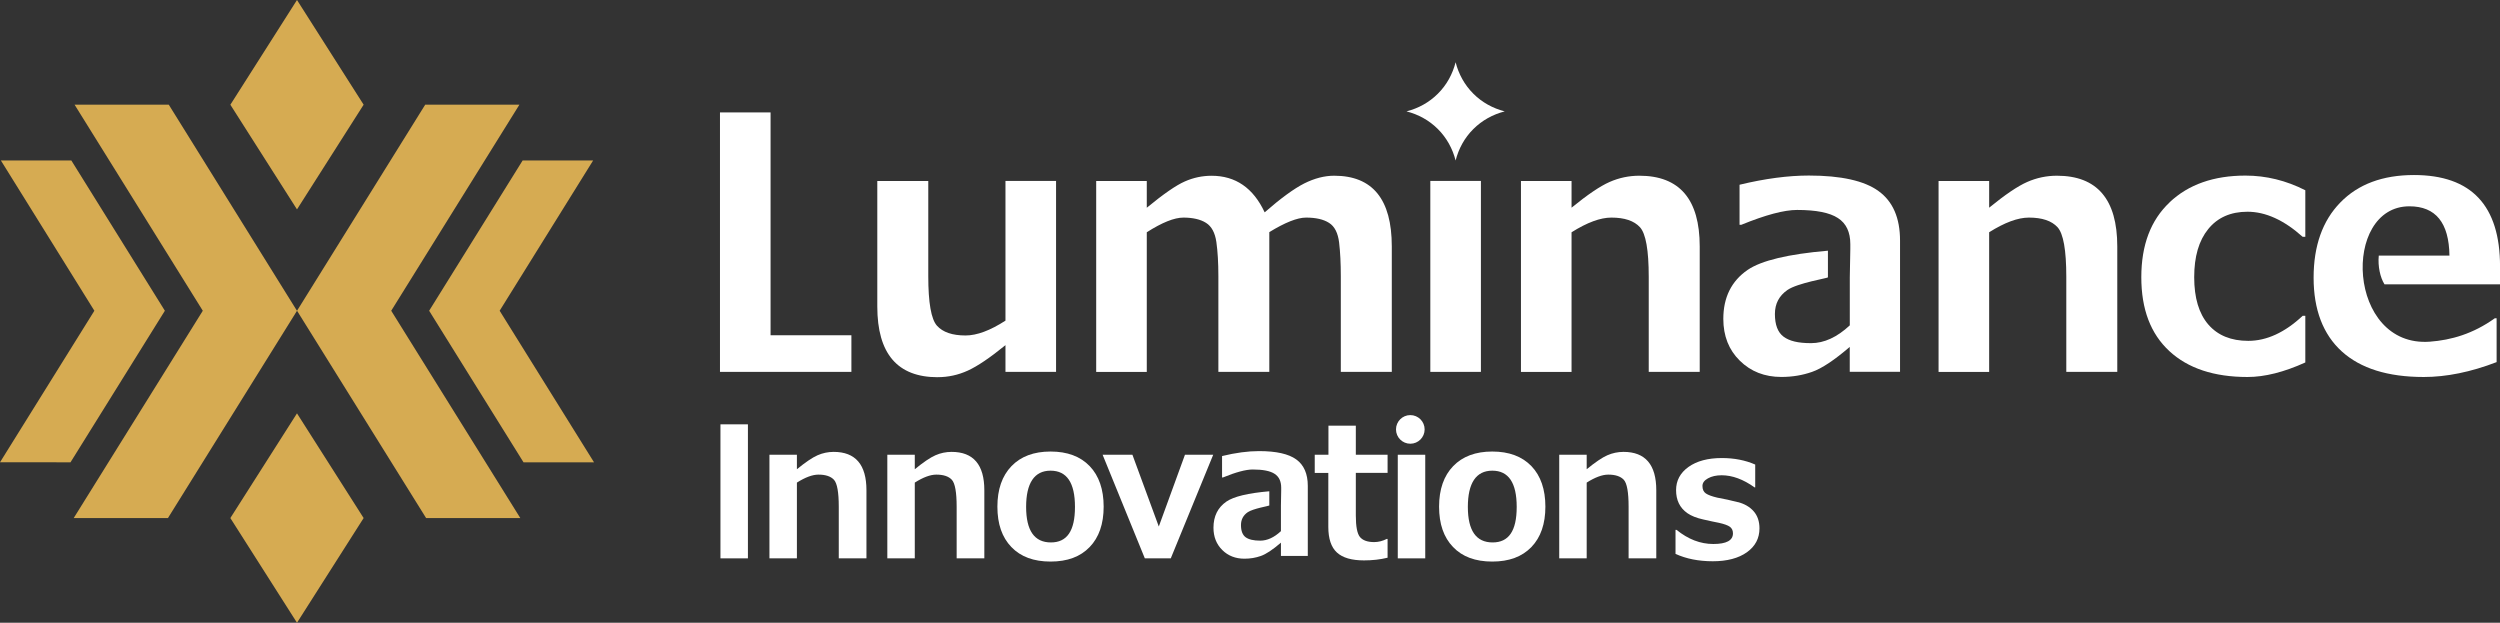
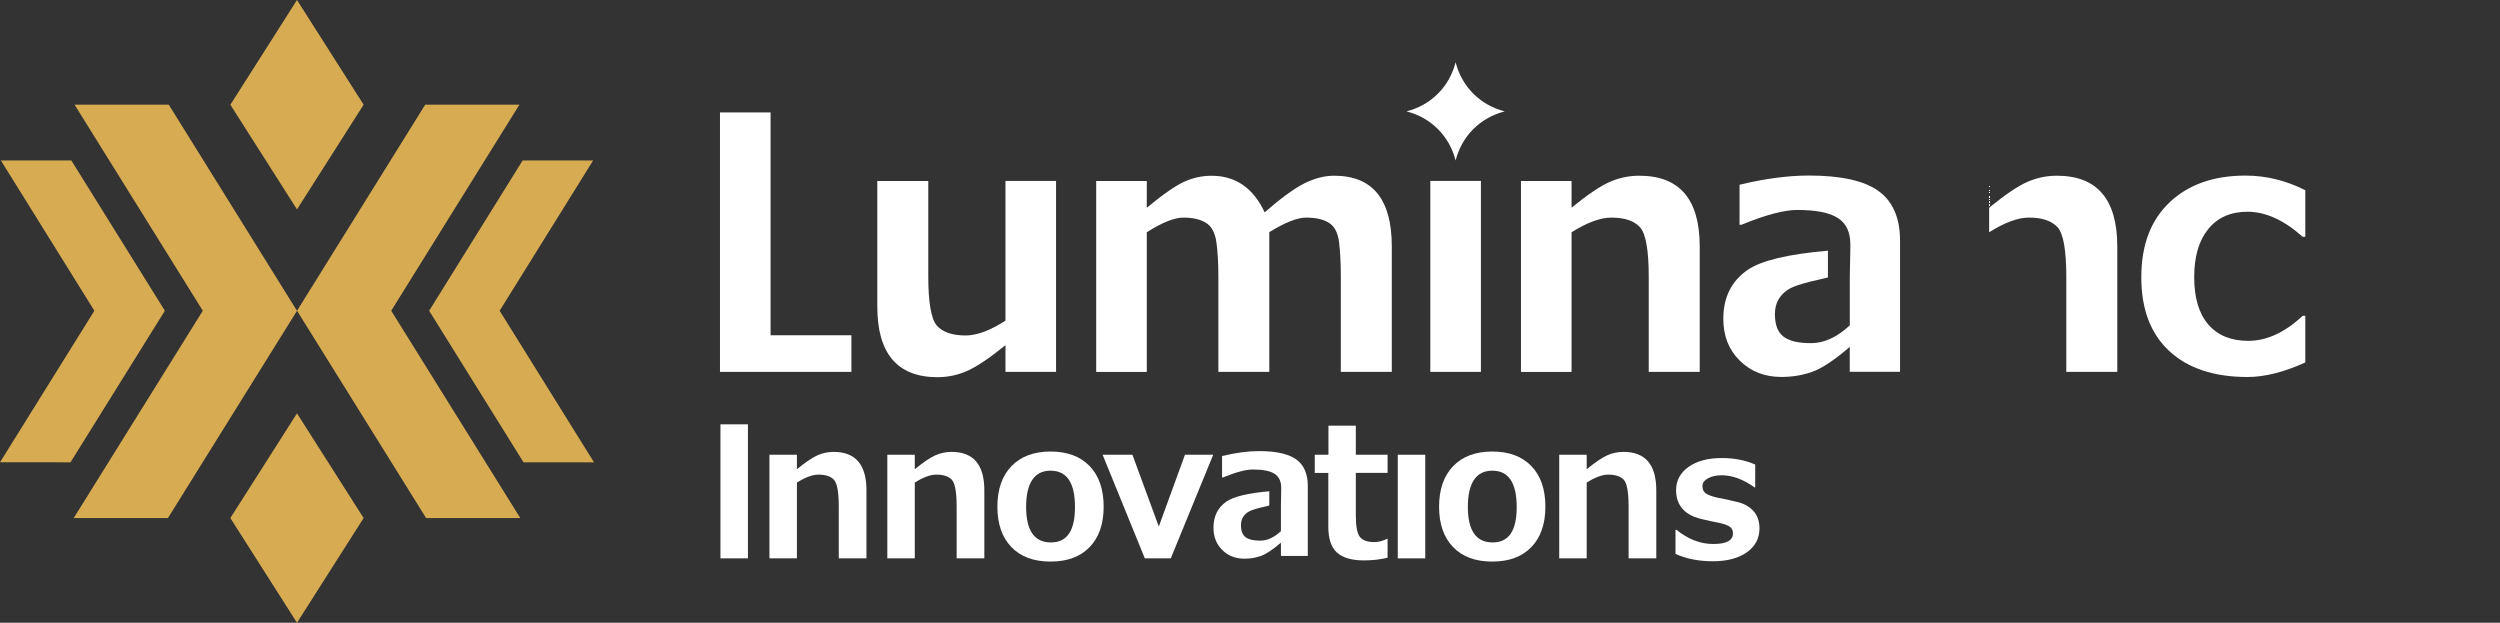
<svg xmlns="http://www.w3.org/2000/svg" id="uuid-98b6ab9f-dc9d-42dd-841d-ad9148993e49" data-name="图层 2" viewBox="0 0 576.2 143.53">
  <rect x="0" y="0" width="576.2" height="143.53" fill="#333333" stroke="none" />
  <defs>
    <style>      .uuid-805720af-e5e7-42e6-aad0-83131162a22b, .uuid-48214843-9505-40fb-b7c5-10864478ff05 {        fill: #fff;      }      .uuid-48214843-9505-40fb-b7c5-10864478ff05 {        fill-rule: evenodd;      }      .uuid-c991a911-05d1-4f18-bb05-bcd525fe426b {        fill: #d6ab52;      }    </style>
  </defs>
  <g id="uuid-a1410aad-0687-4384-b6d3-60cd99487166" data-name="nav-logo">
    <g>
      <path class="uuid-c991a911-05d1-4f18-bb05-bcd525fe426b" d="M53.09,119.4l15.36-24.13,15.36,24.13-15.36,24.13-15.36-24.13Zm-15.09-47.78l-21.75,34.93H0l21.75-34.93L.2,36.98H16.44l21.56,34.64Zm60.91,0l21.75,34.93h16.25l-21.75-34.93,21.55-34.64h-16.25l-21.55,34.64Zm-30.45,0l29.75,47.78h21.71l-29.75-47.78,29.54-47.49h-21.71l-29.54,47.49-29.75,47.78H16.99l29.75-47.78L17.19,24.13h21.71l29.54,47.49Zm-15.36-47.49L68.45,0l15.36,24.13-15.36,24.13-15.36-24.13Z" />
      <g>
-         <path class="uuid-48214843-9505-40fb-b7c5-10864478ff05" d="M549.56,65.53h26.65v-4.1c0-14.06-6.6-21.09-19.83-21.09-7.21,0-12.88,2.11-16.98,6.33-4.11,4.21-6.16,10-6.16,17.34s2.17,13.06,6.5,16.99c4.33,3.92,10.62,5.89,18.88,5.89,5.24,0,10.84-1.14,16.8-3.43v-10.11h-.41c-5.02,3.59-10.03,5.03-14.98,5.4-19.09,1.4-20.37-31.2-4.71-31.2,6.06,0,9.13,3.79,9.23,11.36h-16.29c-.24,2.45,.33,5.05,1.31,6.6Z" />
        <path class="uuid-48214843-9505-40fb-b7c5-10864478ff05" d="M500.07,46.63c-4.36,4.09-6.54,9.84-6.54,17.26s2.16,13.05,6.46,17.03c4.3,3.98,10.31,5.97,18.01,5.97,3.97,0,8.42-1.12,13.33-3.35v-10.75h-.61c-4.12,3.85-8.3,5.77-12.54,5.77-3.97,0-7.04-1.26-9.21-3.77-2.17-2.53-3.25-6.15-3.25-10.9s1.07-8.43,3.23-11.09c2.15-2.66,5.17-4,9.05-4,4.18,0,8.42,1.93,12.72,5.78h.61v-10.73c-4.43-2.25-9.03-3.38-13.79-3.38-7.3,0-13.12,2.04-17.48,6.14Z" />
-         <path class="uuid-48214843-9505-40fb-b7c5-10864478ff05" d="M474.08,40.5c-2.38,0-4.67,.48-6.85,1.44-2.19,.96-5.12,2.95-8.77,5.93v-6.16h-11.66v44.01h11.66V53.53c3.58-2.25,6.63-3.38,9.16-3.38,3.05,0,5.24,.74,6.6,2.22,1.35,1.48,2.02,5.29,2.02,11.42v21.92h11.75v-28.92c0-10.85-4.64-16.29-13.91-16.29Z" />
+         <path class="uuid-48214843-9505-40fb-b7c5-10864478ff05" d="M474.08,40.5c-2.38,0-4.67,.48-6.85,1.44-2.19,.96-5.12,2.95-8.77,5.93v-6.16h-11.66h11.66V53.53c3.58-2.25,6.63-3.38,9.16-3.38,3.05,0,5.24,.74,6.6,2.22,1.35,1.48,2.02,5.29,2.02,11.42v21.92h11.75v-28.92c0-10.85-4.64-16.29-13.91-16.29Z" />
        <path class="uuid-48214843-9505-40fb-b7c5-10864478ff05" d="M432.98,44.05c-3.29-2.4-8.66-3.59-16.08-3.59-4.76,0-10.09,.7-15.97,2.12v9.23h.41c5.58-2.28,9.86-3.42,12.85-3.42,4.39,0,7.52,.62,9.42,1.87,1.91,1.23,2.85,3.24,2.85,5.99v1.18l-.12,6.46v11.1c-2.93,2.73-5.91,4.1-8.93,4.1s-4.97-.49-6.32-1.48c-1.34-.99-2.01-2.74-2.01-5.24,0-2.36,.96-4.2,2.9-5.54,2.32-1.6,9.3-2.73,9.32-2.9v-6.15c-9.16,.79-15.33,2.26-18.51,4.43-3.73,2.57-5.6,6.33-5.6,11.3,0,3.92,1.27,7.14,3.8,9.62,2.53,2.5,5.73,3.75,9.57,3.75,2.52,0,4.88-.39,7.09-1.17,2.22-.77,5.11-2.69,8.68-5.75v5.73h11.59v-30.25c0-5.22-1.66-9.03-4.97-11.41Z" />
        <path class="uuid-48214843-9505-40fb-b7c5-10864478ff05" d="M362.22,53.53c3.58-2.25,6.63-3.38,9.16-3.38,3.05,0,5.24,.74,6.6,2.22,1.35,1.48,2.02,5.29,2.02,11.42v21.92h11.75v-28.92c0-10.85-4.64-16.29-13.92-16.29-2.38,0-4.67,.48-6.85,1.44-2.19,.96-5.12,2.95-8.77,5.93v-6.16h-11.66v44.01h11.66V53.53Z" />
        <rect class="uuid-805720af-e5e7-42e6-aad0-83131162a22b" x="329.66" y="41.7" width="11.66" height="44.01" />
        <path class="uuid-48214843-9505-40fb-b7c5-10864478ff05" d="M307.51,40.5c-2.25,0-4.55,.6-6.91,1.78-2.36,1.2-5.4,3.41-9.12,6.66-2.63-5.63-6.72-8.43-12.23-8.43-2.12,0-4.19,.43-6.17,1.31-2,.87-4.92,2.89-8.77,6.06v-6.16h-11.66v44.01h11.66V53.53c3.53-2.25,6.34-3.38,8.45-3.38s3.94,.4,5.21,1.22c1.28,.8,2.07,2.28,2.38,4.42,.3,2.14,.46,4.76,.46,7.85v22.07h11.74V53.5c3.64-2.23,6.47-3.35,8.47-3.35,2.26,0,4.02,.4,5.3,1.22,1.28,.8,2.05,2.32,2.32,4.54,.26,2.22,.39,4.78,.39,7.73v22.07h11.75v-28.92c0-10.85-4.42-16.29-13.27-16.29Z" />
        <path class="uuid-48214843-9505-40fb-b7c5-10864478ff05" d="M216.13,86.93c2.4,0,4.72-.5,6.95-1.52,2.23-1.02,5.11-2.97,8.66-5.86v6.16h11.66V41.7h-11.66v32.2c-3.53,2.28-6.59,3.42-9.2,3.42-3.05,0-5.23-.75-6.58-2.24-1.35-1.5-2.01-5.32-2.01-11.44v-21.93h-11.75v28.93c0,10.87,4.64,16.3,13.92,16.3Z" />
        <polygon class="uuid-48214843-9505-40fb-b7c5-10864478ff05" points="177.6 85.71 196.23 85.71 196.23 77.27 177.6 77.27 177.6 25.91 165.94 25.91 165.94 85.71 177.6 85.71 177.6 85.71" />
        <path class="uuid-48214843-9505-40fb-b7c5-10864478ff05" d="M343.93,104.07c-3.84,0-6.83,1.12-9,3.36-2.16,2.24-3.25,5.36-3.25,9.35s1.07,7.07,3.22,9.3c2.14,2.24,5.15,3.35,9.03,3.35s6.87-1.11,9.03-3.35c2.15-2.23,3.22-5.34,3.22-9.3s-1.07-7.11-3.22-9.35c-2.16-2.24-5.16-3.36-9.03-3.36Zm.09,20.95c-3.81,0-5.71-2.73-5.71-8.19s1.88-8.35,5.63-8.35,5.63,2.78,5.63,8.35-1.85,8.19-5.55,8.19Z" />
        <path class="uuid-48214843-9505-40fb-b7c5-10864478ff05" d="M374.18,104.15c-1.29,0-2.53,.26-3.72,.78-1.19,.52-2.78,1.6-4.76,3.22v-3.34h-6.33v23.88h6.33v-17.46c1.94-1.23,3.6-1.84,4.97-1.84,1.66,0,2.84,.4,3.59,1.2,.73,.8,1.1,2.87,1.1,6.2v11.9h6.38v-15.7c0-5.89-2.52-8.84-7.55-8.84Z" />
        <path class="uuid-48214843-9505-40fb-b7c5-10864478ff05" d="M192.14,104.15c-1.28,0-2.53,.26-3.71,.78-1.19,.52-2.78,1.6-4.76,3.22v-3.34h-6.33v23.88h6.33v-17.46c1.94-1.23,3.6-1.84,4.97-1.84,1.65,0,2.84,.4,3.58,1.2,.73,.8,1.1,2.87,1.1,6.2v11.9h6.38v-15.7c0-5.89-2.52-8.84-7.56-8.84Z" />
        <rect class="uuid-805720af-e5e7-42e6-aad0-83131162a22b" x="166.05" y="97.8" width="6.33" height="30.89" />
        <path class="uuid-48214843-9505-40fb-b7c5-10864478ff05" d="M400.5,115.73c-1.56-.41-3.12-.75-4.69-1.03-1.23-.29-2.11-.61-2.64-.97-.53-.36-.79-.93-.79-1.73,0-.7,.42-1.28,1.27-1.75,.84-.47,1.9-.71,3.16-.71,2.44,0,4.97,.93,7.58,2.79h.15v-5.26c-2.29-1-4.85-1.5-7.69-1.5-3.22,0-5.78,.69-7.69,2.05-1.91,1.37-2.86,3.15-2.86,5.34,0,1.16,.21,2.18,.64,3.06,.43,.88,1.08,1.64,1.97,2.26,.89,.62,2.11,1.11,3.67,1.45,1.56,.36,2.76,.61,3.6,.77,1.22,.27,2.07,.58,2.53,.92,.46,.35,.7,.84,.7,1.51,0,1.63-1.51,2.45-4.52,2.45s-5.8-1.09-8.48-3.25h-.24v5.53c2.46,1.13,5.32,1.7,8.59,1.7s5.92-.69,7.86-2.07c1.93-1.38,2.9-3.21,2.9-5.51,0-1.61-.45-2.93-1.34-3.94-.89-1.02-2.12-1.73-3.68-2.13Z" />
        <path class="uuid-48214843-9505-40fb-b7c5-10864478ff05" d="M219.32,104.15c-1.29,0-2.54,.26-3.72,.78-1.19,.52-2.78,1.6-4.76,3.22v-3.34h-6.33v23.88h6.33v-17.46c1.94-1.23,3.59-1.84,4.97-1.84,1.65,0,2.84,.4,3.58,1.2,.73,.8,1.1,2.87,1.1,6.2v11.9h6.38v-15.7c0-5.89-2.52-8.84-7.55-8.84Z" />
-         <path class="uuid-48214843-9505-40fb-b7c5-10864478ff05" d="M325.05,102.27c1.82,0,3.3-1.48,3.3-3.3s-1.48-3.3-3.3-3.3-3.3,1.48-3.3,3.3,1.48,3.3,3.3,3.3Z" />
        <path class="uuid-48214843-9505-40fb-b7c5-10864478ff05" d="M312.49,98.11h-6.31v6.7h-3.16v4.19h3.13v12.44c0,2.72,.66,4.69,1.98,5.9,1.32,1.22,3.4,1.82,6.25,1.82,1.93,0,3.74-.2,5.43-.62v-4.33h-.19c-.96,.49-1.93,.73-2.91,.73-1.52,0-2.61-.39-3.26-1.16-.64-.77-.96-2.42-.96-4.95v-9.84h7.32v-4.19h-7.32v-6.7Z" />
        <path class="uuid-48214843-9505-40fb-b7c5-10864478ff05" d="M242.13,104.07c-3.84,0-6.84,1.12-9,3.36-2.16,2.24-3.25,5.36-3.25,9.35s1.07,7.07,3.22,9.3c2.15,2.24,5.15,3.35,9.03,3.35s6.87-1.11,9.02-3.35c2.15-2.23,3.22-5.34,3.22-9.3s-1.07-7.11-3.22-9.35c-2.15-2.24-5.16-3.36-9.02-3.36Zm.08,20.95c-3.8,0-5.71-2.73-5.71-8.19s1.88-8.35,5.63-8.35,5.63,2.78,5.63,8.35-1.85,8.19-5.55,8.19Z" />
        <path class="uuid-48214843-9505-40fb-b7c5-10864478ff05" d="M298.76,105.89c-1.76-1.28-4.62-1.92-8.58-1.92-2.54,0-5.39,.38-8.52,1.14v4.93h.22c2.98-1.22,5.26-1.83,6.86-1.83,2.34,0,4.02,.33,5.03,1,1.02,.66,1.52,1.73,1.52,3.2v.63l-.06,3.45v5.93c-1.57,1.46-3.16,2.19-4.77,2.19-1.53,0-2.65-.26-3.37-.79-.71-.53-1.07-1.46-1.07-2.8,0-1.26,.52-2.25,1.55-2.96,1.24-.85,4.97-1.46,4.98-1.55v-3.28c-4.89,.42-8.19,1.21-9.88,2.37-1.99,1.37-2.99,3.38-2.99,6.03,0,2.09,.68,3.8,2.03,5.14,1.35,1.34,3.06,2,5.11,2,1.34,0,2.6-.21,3.78-.63,1.18-.41,2.73-1.43,4.63-3.07v3.06h6.19v-16.14c0-2.78-.89-4.82-2.65-6.09Z" />
        <rect class="uuid-805720af-e5e7-42e6-aad0-83131162a22b" x="322.16" y="104.81" width="6.33" height="23.88" />
        <polygon class="uuid-48214843-9505-40fb-b7c5-10864478ff05" points="267.08 121.35 261 104.81 254.13 104.81 263.86 128.69 269.84 128.69 279.62 104.81 273.11 104.81 267.08 121.35" />
        <path class="uuid-48214843-9505-40fb-b7c5-10864478ff05" d="M335.49,36.99c.7-2.73,2.05-5.22,4.08-7.24s4.51-3.38,7.24-4.08c-2.73-.7-5.21-2.05-7.24-4.08-2.03-2.03-3.38-4.51-4.08-7.24-.7,2.73-2.05,5.22-4.08,7.24-2.03,2.03-4.51,3.38-7.24,4.08,2.73,.7,5.21,2.05,7.24,4.08,2.03,2.03,3.38,4.52,4.08,7.24Z" />
      </g>
    </g>
  </g>
</svg>